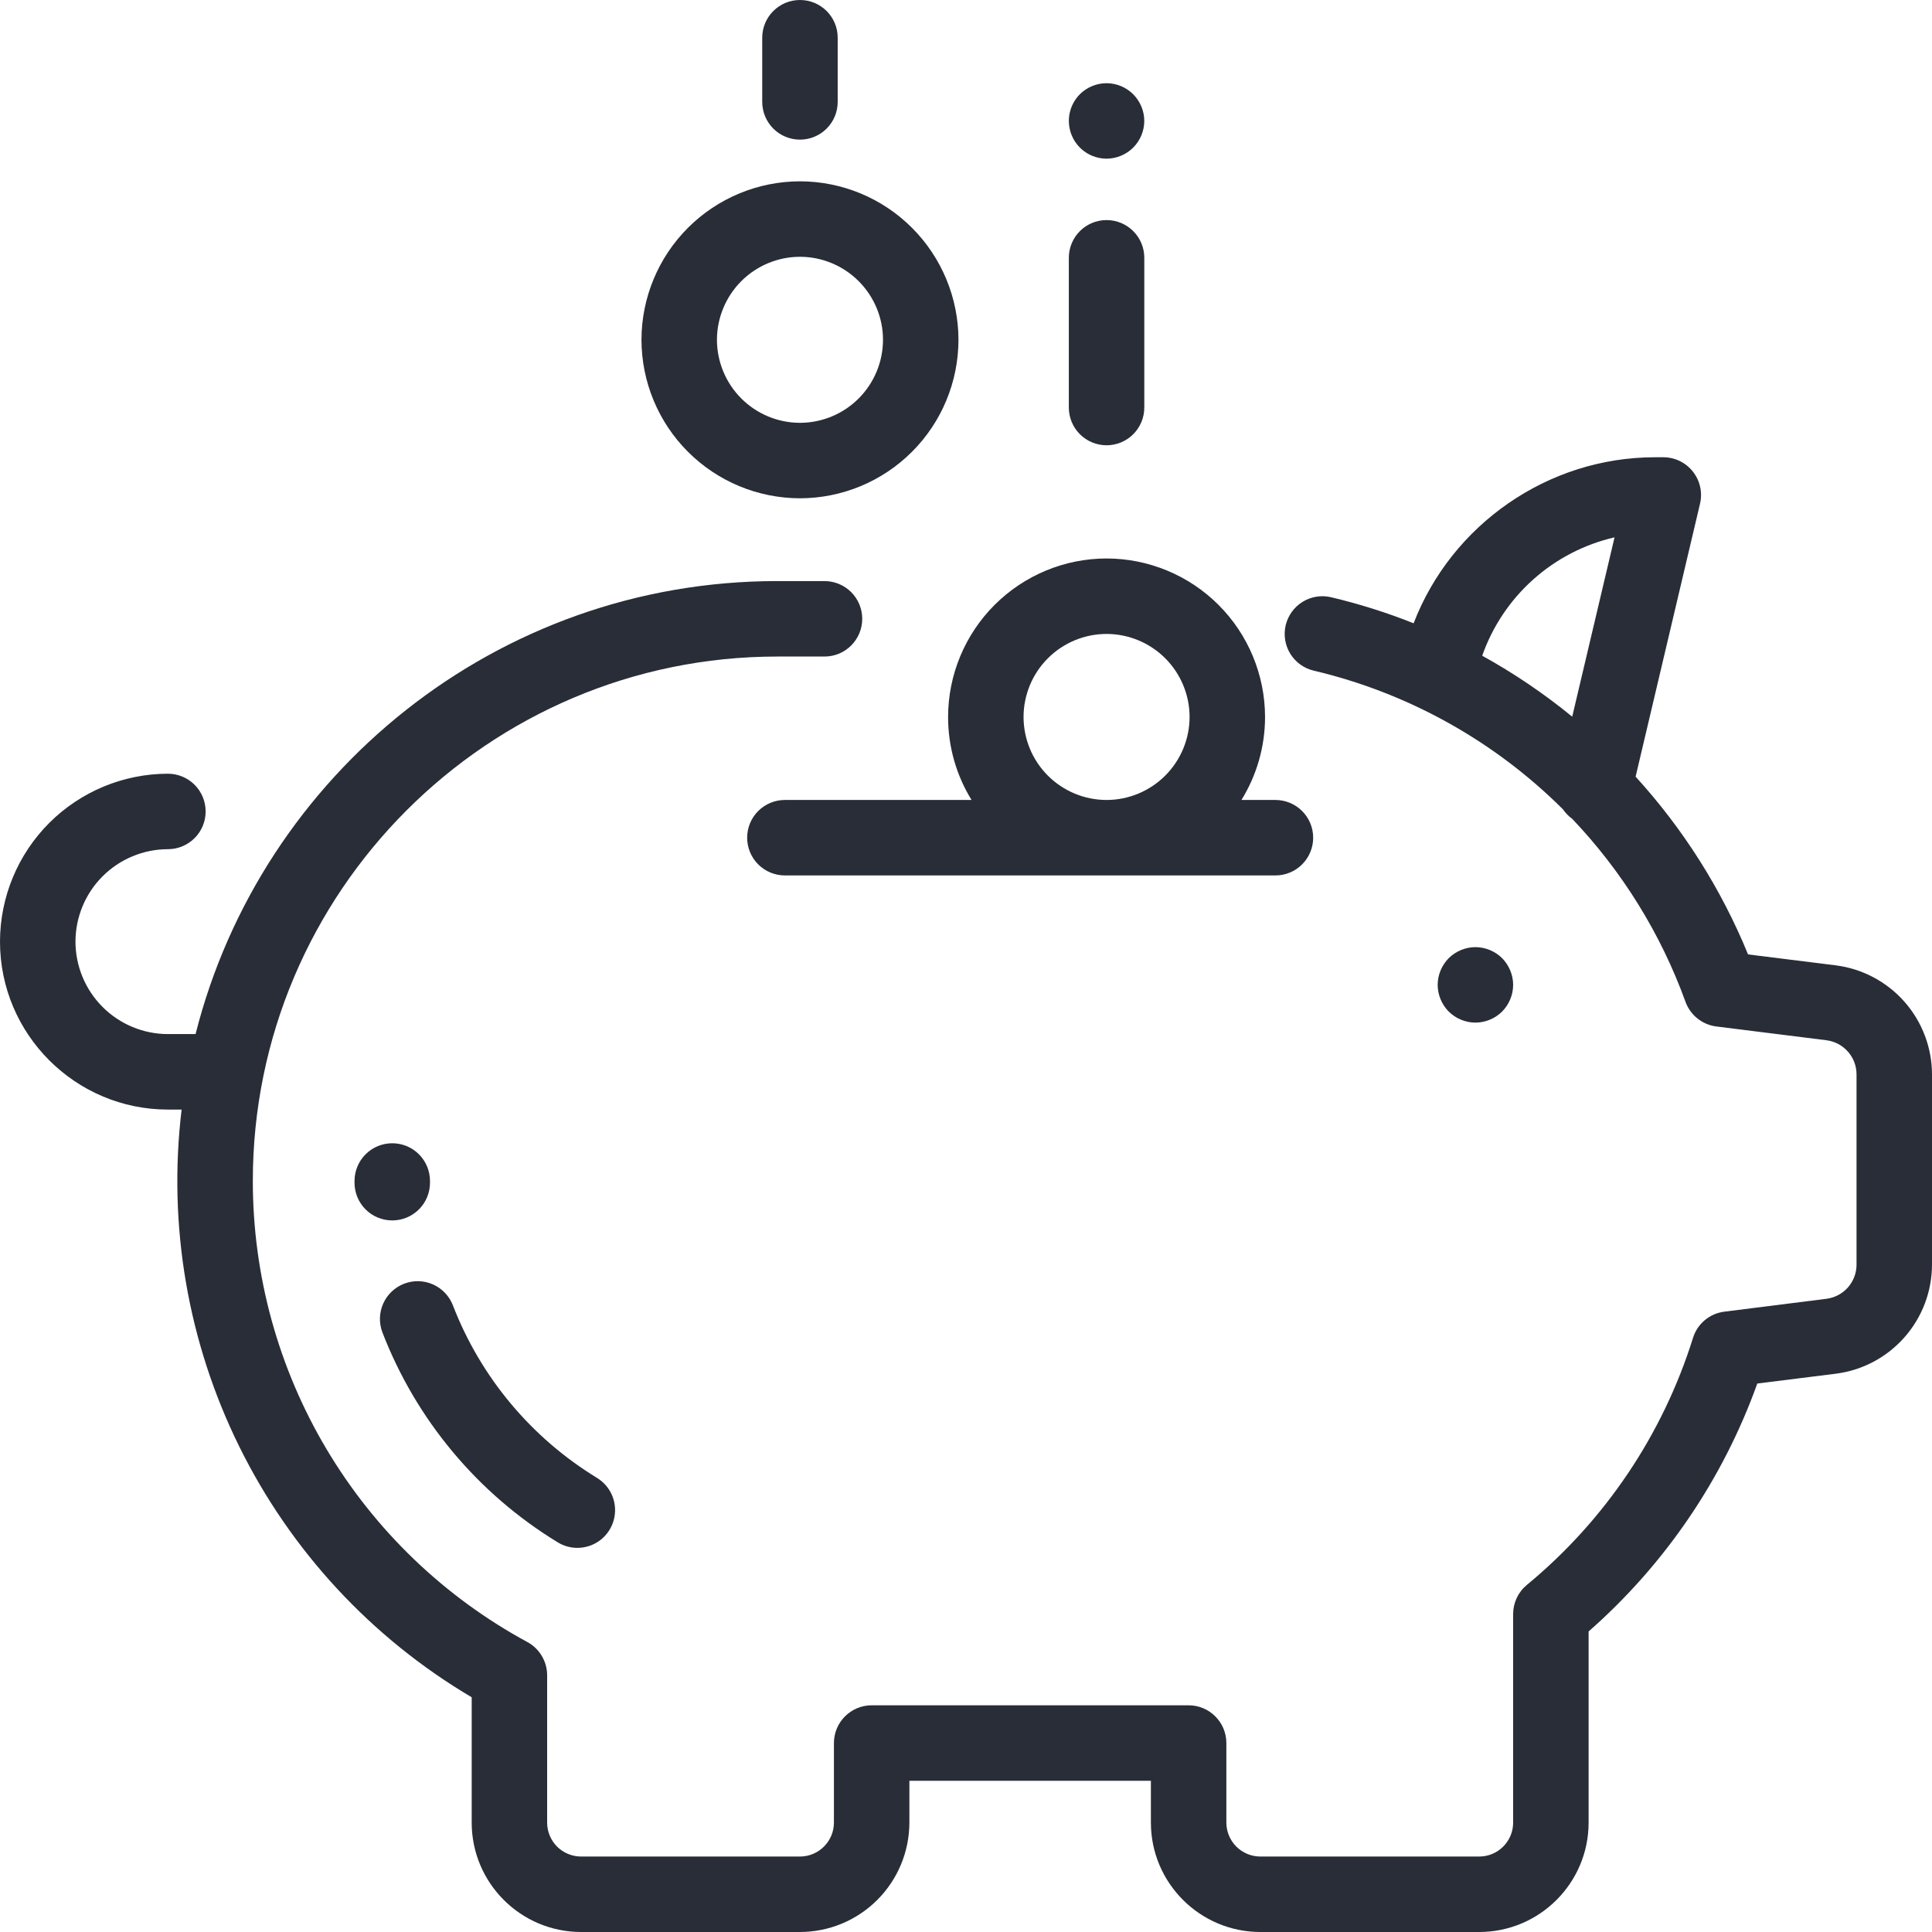
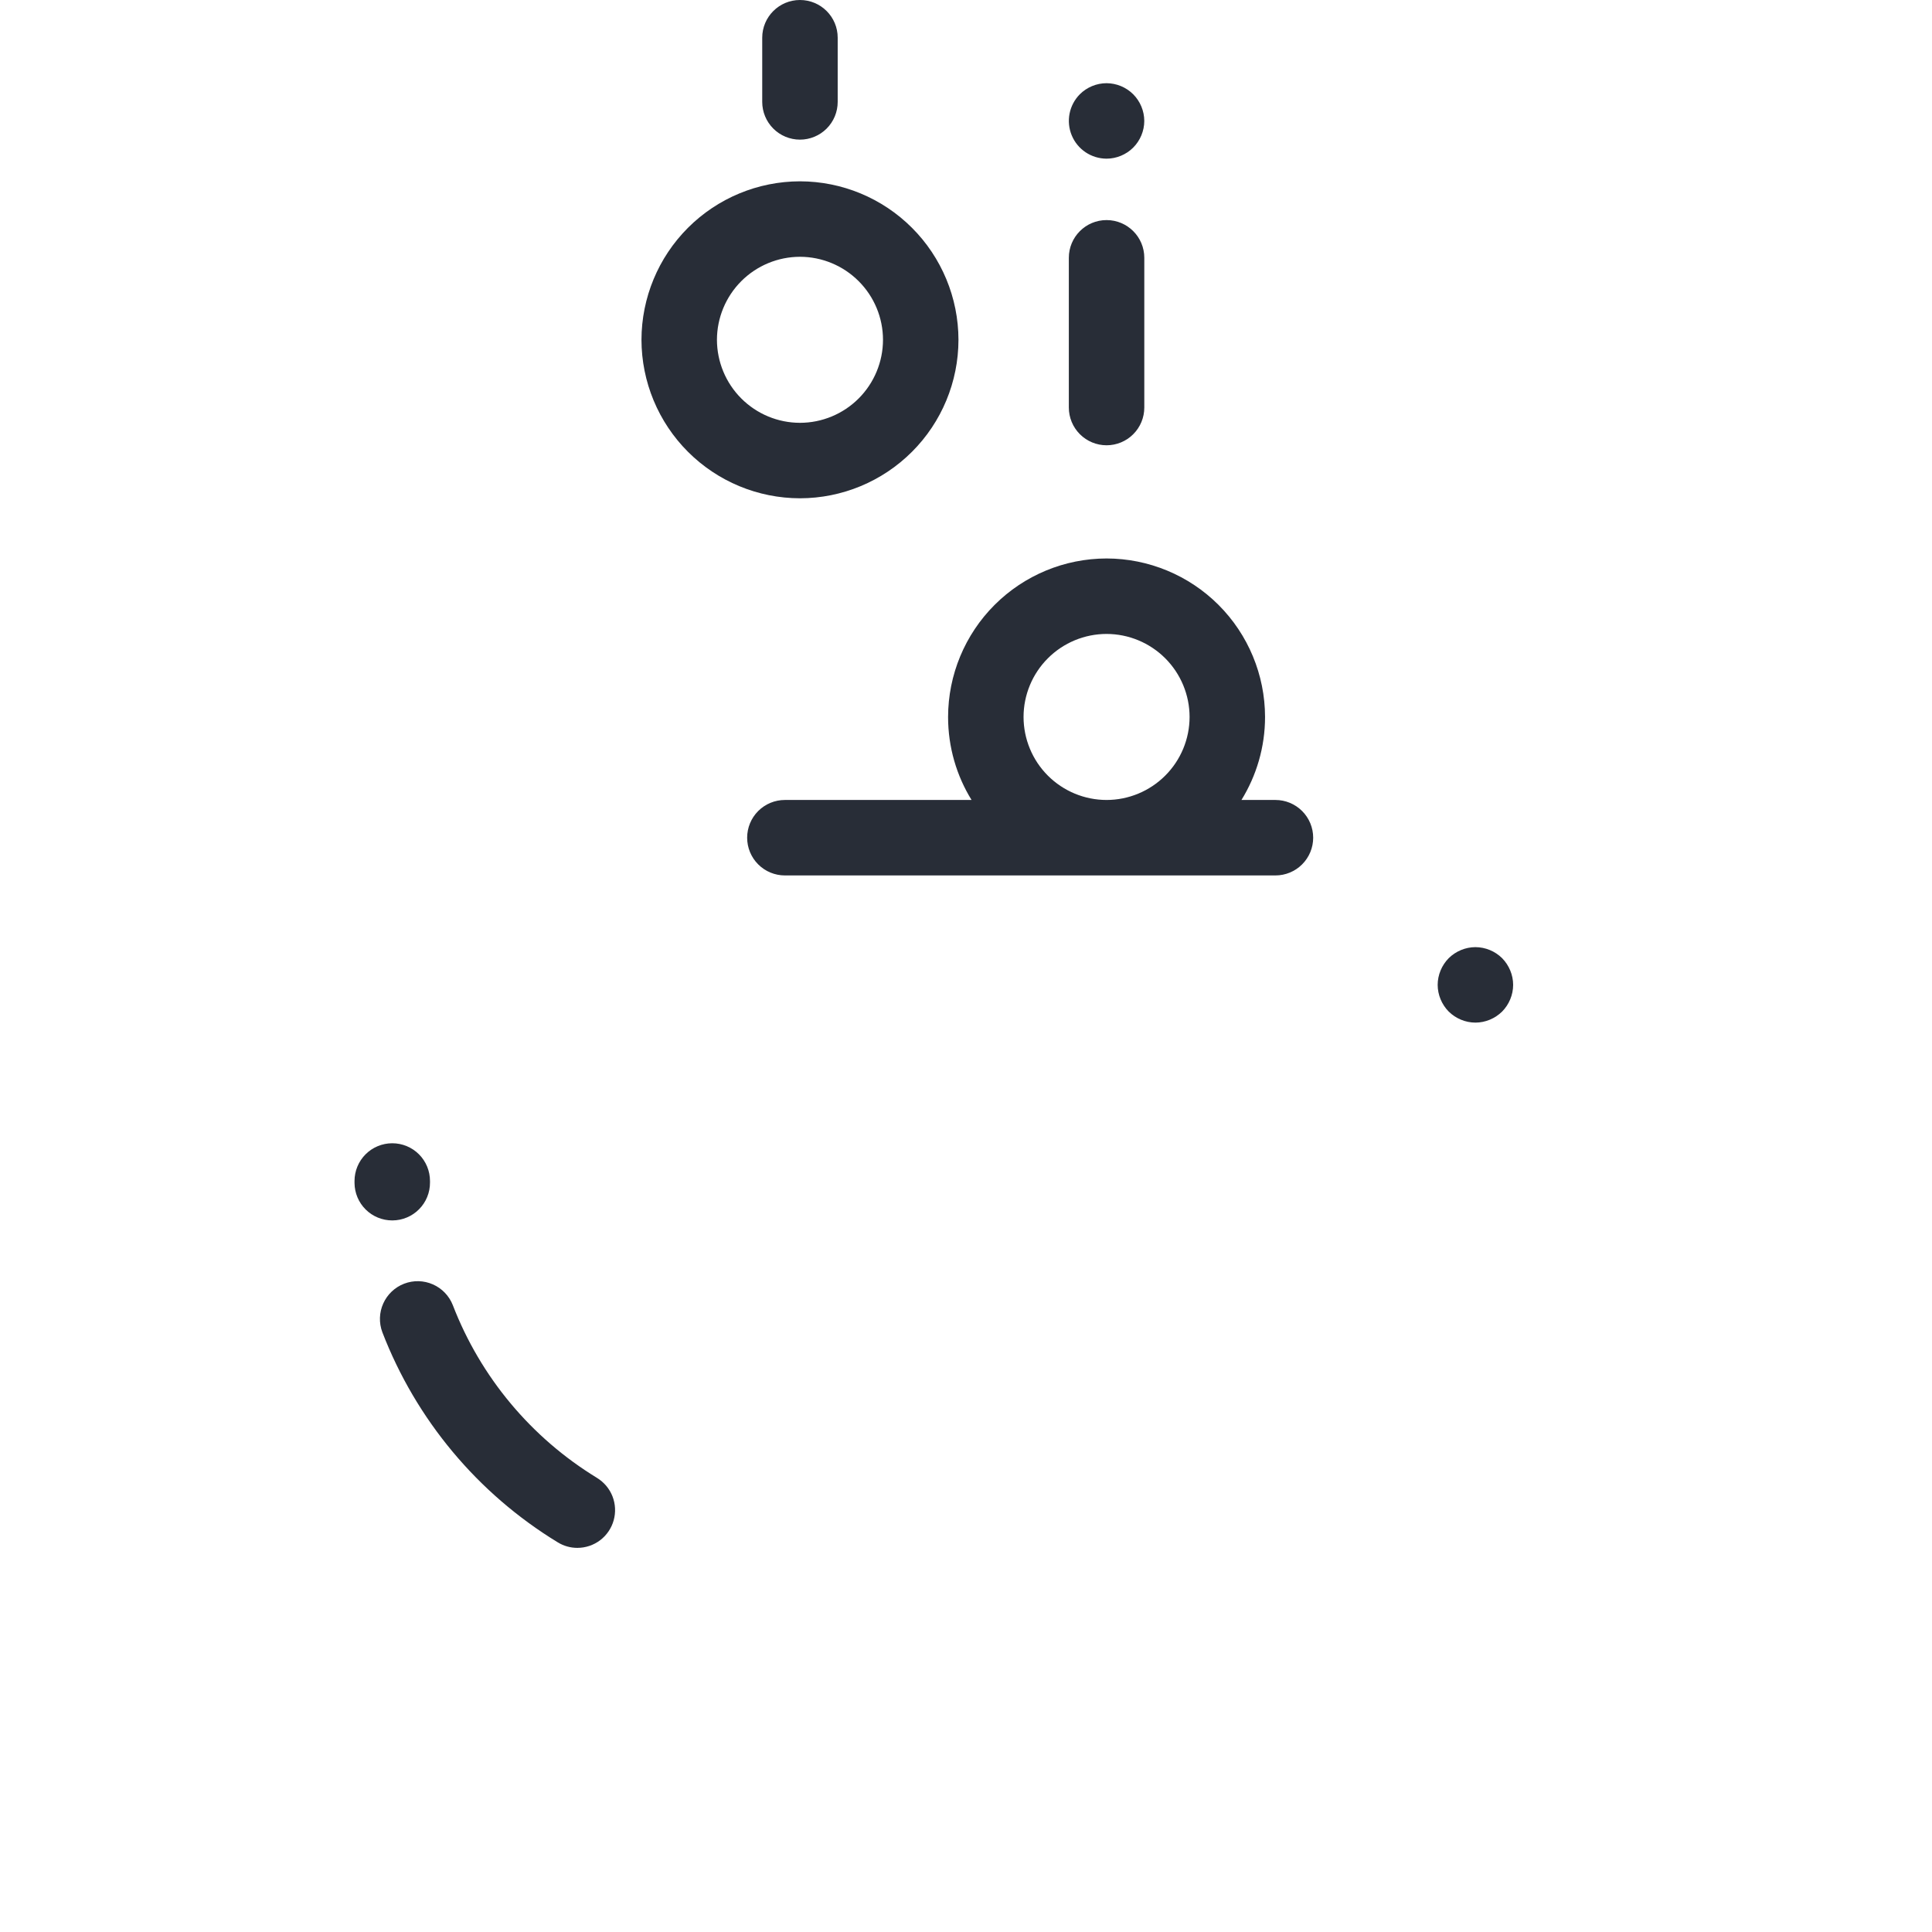
<svg xmlns="http://www.w3.org/2000/svg" width="80" height="80" viewBox="0 0 80 80" fill="none">
-   <path d="M76.016 39.973L72.383 39.52C71.275 36.813 69.698 34.322 67.727 32.16L70.395 20.855C70.504 20.391 70.395 19.902 70.098 19.527C69.952 19.342 69.766 19.193 69.555 19.09C69.343 18.988 69.11 18.934 68.875 18.934H68.531H68.527C64.097 18.934 60.105 21.723 58.535 25.809C57.424 25.366 56.281 25.006 55.117 24.73C54.917 24.683 54.71 24.675 54.508 24.708C54.306 24.741 54.111 24.813 53.937 24.921C53.762 25.029 53.611 25.17 53.491 25.336C53.371 25.503 53.285 25.691 53.237 25.891C53.19 26.09 53.183 26.297 53.216 26.5C53.248 26.702 53.321 26.896 53.428 27.071C53.536 27.245 53.677 27.397 53.844 27.517C54.01 27.637 54.198 27.723 54.398 27.77C58.303 28.691 61.876 30.679 64.718 33.512C64.824 33.664 64.949 33.797 65.098 33.902C67.171 36.078 68.769 38.659 69.793 41.484C69.892 41.755 70.063 41.993 70.288 42.173C70.514 42.353 70.784 42.468 71.07 42.504L75.625 43.074C76.34 43.164 76.875 43.77 76.875 44.488V52.368C76.875 53.086 76.34 53.691 75.625 53.781L71.402 54.313C71.105 54.35 70.824 54.471 70.594 54.663C70.364 54.855 70.194 55.109 70.105 55.395C68.852 59.402 66.461 62.957 63.223 65.629C63.046 65.775 62.903 65.959 62.805 66.167C62.707 66.375 62.656 66.602 62.656 66.832V75.469C62.656 76.246 62.027 76.875 61.25 76.875H52.187C51.814 76.875 51.457 76.726 51.193 76.463C50.93 76.199 50.782 75.842 50.781 75.469V72.176C50.781 71.316 50.082 70.613 49.219 70.613H36.094C35.23 70.613 34.531 71.316 34.531 72.176V75.469C34.531 76.246 33.898 76.875 33.125 76.875H24.062C23.877 76.875 23.694 76.839 23.524 76.768C23.353 76.698 23.198 76.594 23.067 76.464C22.937 76.333 22.833 76.178 22.763 76.007C22.692 75.837 22.656 75.654 22.656 75.469V69.37C22.656 69.089 22.58 68.813 22.436 68.571C22.293 68.329 22.087 68.13 21.84 67.995C18.4 66.132 15.527 63.375 13.526 60.014C11.524 56.653 10.468 52.813 10.469 48.901C10.469 36.929 20.211 27.186 32.184 27.186H34.141C34.555 27.186 34.953 27.021 35.246 26.728C35.539 26.435 35.703 26.038 35.703 25.624C35.703 25.209 35.539 24.812 35.246 24.519C34.953 24.226 34.555 24.061 34.141 24.061H32.184C20.582 24.061 10.816 32.054 8.098 42.819H6.953C5.938 42.818 4.965 42.414 4.248 41.696C3.53 40.979 3.127 40.006 3.125 38.991C3.127 37.976 3.53 37.004 4.248 36.286C4.965 35.569 5.938 35.165 6.953 35.163C7.367 35.163 7.765 34.998 8.058 34.705C8.351 34.412 8.515 34.015 8.515 33.601C8.515 33.186 8.351 32.789 8.058 32.496C7.765 32.203 7.367 32.038 6.953 32.038C5.109 32.04 3.342 32.774 2.038 34.077C0.735 35.381 0.002 37.148 0 38.992C0 42.824 3.121 45.945 6.953 45.945H7.52C6.945 50.73 7.775 55.578 9.908 59.899C12.04 64.22 15.384 67.828 19.532 70.281V75.469C19.532 77.969 21.562 80 24.062 80H33.125C34.326 79.999 35.478 79.521 36.327 78.671C37.176 77.822 37.654 76.67 37.656 75.469V73.739H47.656V75.469C47.656 77.969 49.691 80 52.188 80H61.25C63.75 80 65.781 77.969 65.781 75.469V67.555C68.941 64.78 71.345 61.247 72.766 57.289L76.012 56.883C77.112 56.744 78.124 56.209 78.858 55.377C79.592 54.546 79.998 53.476 80 52.367V44.488C79.998 43.38 79.592 42.31 78.859 41.48C78.126 40.649 77.115 40.113 76.016 39.973ZM65.102 29.676C63.938 28.724 62.691 27.879 61.375 27.152C61.801 25.939 62.527 24.854 63.485 23.997C64.443 23.14 65.602 22.539 66.855 22.25L65.102 29.676Z" fill="#282D37" />
  <path d="M62.2 39.676C61.905 39.385 61.508 39.221 61.094 39.219C60.684 39.219 60.281 39.387 59.988 39.676C59.699 39.969 59.531 40.371 59.531 40.781C59.531 41.191 59.699 41.594 59.988 41.887C60.281 42.176 60.684 42.344 61.094 42.344C61.504 42.344 61.906 42.176 62.199 41.887C62.489 41.594 62.656 41.191 62.656 40.781C62.656 40.371 62.488 39.969 62.199 39.676H62.2ZM45.82 9.113C44.957 9.113 44.258 9.813 44.258 10.676V16.875C44.258 17.289 44.423 17.687 44.716 17.98C45.009 18.273 45.406 18.438 45.821 18.438C46.235 18.438 46.633 18.273 46.925 17.98C47.219 17.687 47.383 17.289 47.383 16.875V10.675C47.383 9.812 46.683 9.113 45.82 9.113ZM46.922 3.902C46.629 3.611 46.233 3.447 45.82 3.445C45.406 3.445 45.004 3.613 44.715 3.902C44.497 4.121 44.349 4.399 44.289 4.702C44.229 5.005 44.26 5.319 44.378 5.604C44.496 5.89 44.696 6.134 44.953 6.306C45.209 6.477 45.511 6.569 45.82 6.57C46.23 6.57 46.633 6.402 46.922 6.113C47.215 5.82 47.382 5.418 47.382 5.008C47.382 4.598 47.215 4.195 46.922 3.902ZM33.125 0C32.262 0 31.562 0.7 31.562 1.563V4.219C31.562 4.633 31.727 5.031 32.02 5.324C32.313 5.617 32.71 5.782 33.125 5.782C33.539 5.782 33.937 5.617 34.23 5.324C34.523 5.031 34.687 4.633 34.687 4.219V1.562C34.688 0.7 33.989 0 33.126 0H33.125ZM17.805 48.902C17.805 48.488 17.641 48.09 17.348 47.797C17.055 47.504 16.657 47.34 16.243 47.34C15.828 47.34 15.431 47.504 15.138 47.797C14.845 48.09 14.68 48.488 14.68 48.902V48.984C14.683 49.397 14.848 49.791 15.141 50.082C15.434 50.373 15.83 50.535 16.242 50.535H16.25C16.455 50.534 16.658 50.493 16.848 50.413C17.037 50.334 17.209 50.218 17.353 50.072C17.497 49.926 17.612 49.754 17.689 49.564C17.767 49.374 17.806 49.17 17.805 48.965V48.902ZM24.719 61.195C21.996 59.534 19.897 57.02 18.75 54.043C18.599 53.659 18.303 53.35 17.925 53.184C17.548 53.017 17.12 53.007 16.735 53.155C16.35 53.303 16.039 53.597 15.87 53.974C15.7 54.35 15.687 54.778 15.832 55.164C17.227 58.786 19.78 61.844 23.094 63.864C23.348 64.02 23.629 64.094 23.906 64.094C24.247 64.094 24.579 63.983 24.851 63.777C25.122 63.571 25.319 63.282 25.411 62.953C25.503 62.625 25.485 62.276 25.361 61.958C25.236 61.641 25.01 61.373 24.719 61.196V61.195ZM33.125 7.508C31.386 7.51 29.718 8.202 28.487 9.433C27.257 10.663 26.565 12.33 26.562 14.07C26.565 15.81 27.257 17.478 28.487 18.708C29.717 19.938 31.385 20.631 33.125 20.633C34.865 20.631 36.533 19.938 37.763 18.708C38.994 17.478 39.686 15.81 39.688 14.07C39.685 12.33 38.993 10.663 37.763 9.433C36.533 8.202 34.865 7.51 33.125 7.508ZM33.125 17.508C32.214 17.507 31.34 17.144 30.696 16.5C30.051 15.855 29.689 14.981 29.687 14.07C29.689 13.159 30.052 12.285 30.696 11.641C31.34 10.997 32.214 10.634 33.125 10.633C34.036 10.634 34.91 10.997 35.554 11.641C36.199 12.285 36.562 13.159 36.563 14.07C36.562 14.981 36.199 15.855 35.555 16.5C34.91 17.144 34.037 17.507 33.125 17.508ZM52.813 33.125H51.406C52.023 32.125 52.383 30.945 52.383 29.687C52.38 27.947 51.688 26.28 50.458 25.049C49.228 23.82 47.56 23.127 45.82 23.125C44.08 23.127 42.412 23.819 41.182 25.05C39.952 26.28 39.26 27.948 39.258 29.688C39.258 30.945 39.613 32.125 40.23 33.125H32.5C32.086 33.125 31.688 33.29 31.395 33.583C31.102 33.876 30.938 34.273 30.938 34.688C30.938 35.102 31.102 35.499 31.395 35.792C31.688 36.085 32.086 36.25 32.5 36.25H52.813C53.228 36.25 53.625 36.085 53.918 35.792C54.211 35.499 54.376 35.102 54.376 34.688C54.376 34.273 54.211 33.876 53.918 33.583C53.625 33.29 53.228 33.125 52.813 33.125ZM45.82 33.125C44.909 33.124 44.035 32.762 43.39 32.117C42.746 31.473 42.384 30.599 42.383 29.687C42.384 28.776 42.746 27.902 43.391 27.258C44.035 26.613 44.909 26.251 45.82 26.25C46.732 26.251 47.605 26.614 48.25 27.258C48.894 27.903 49.257 28.777 49.258 29.688C49.257 30.599 48.894 31.473 48.249 32.117C47.605 32.761 46.731 33.124 45.82 33.125Z" fill="#282D37" />
</svg>